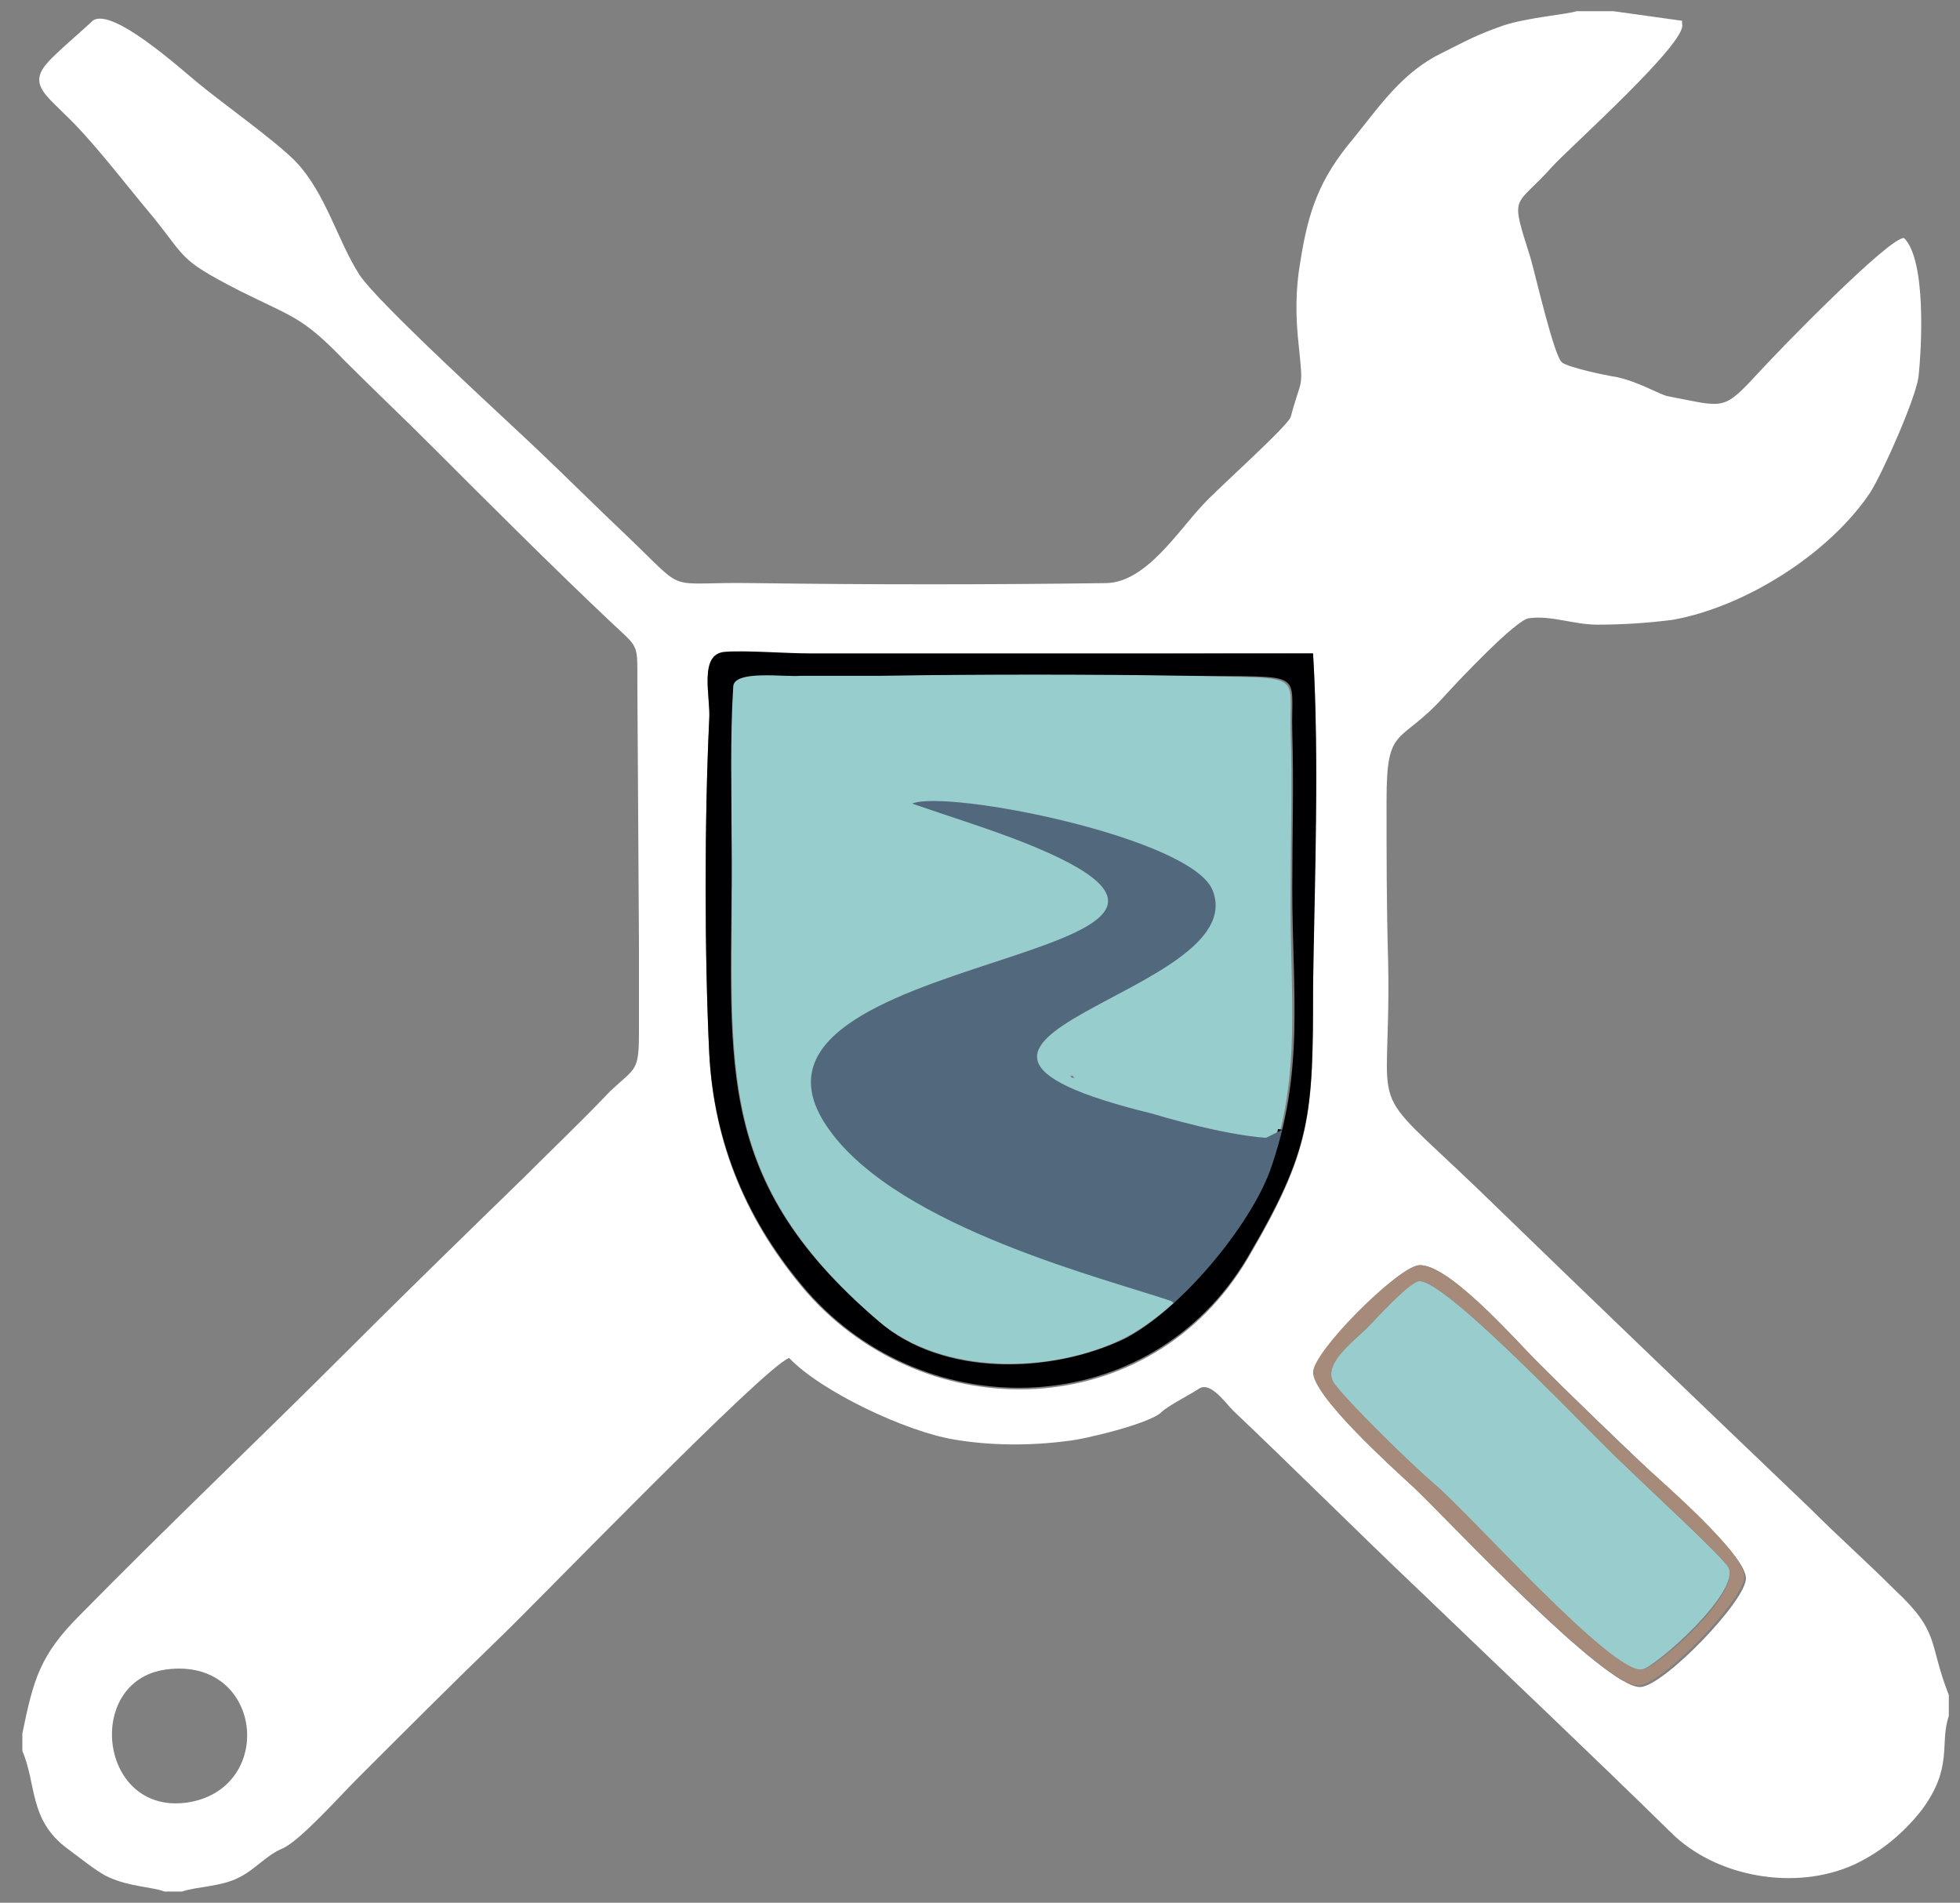
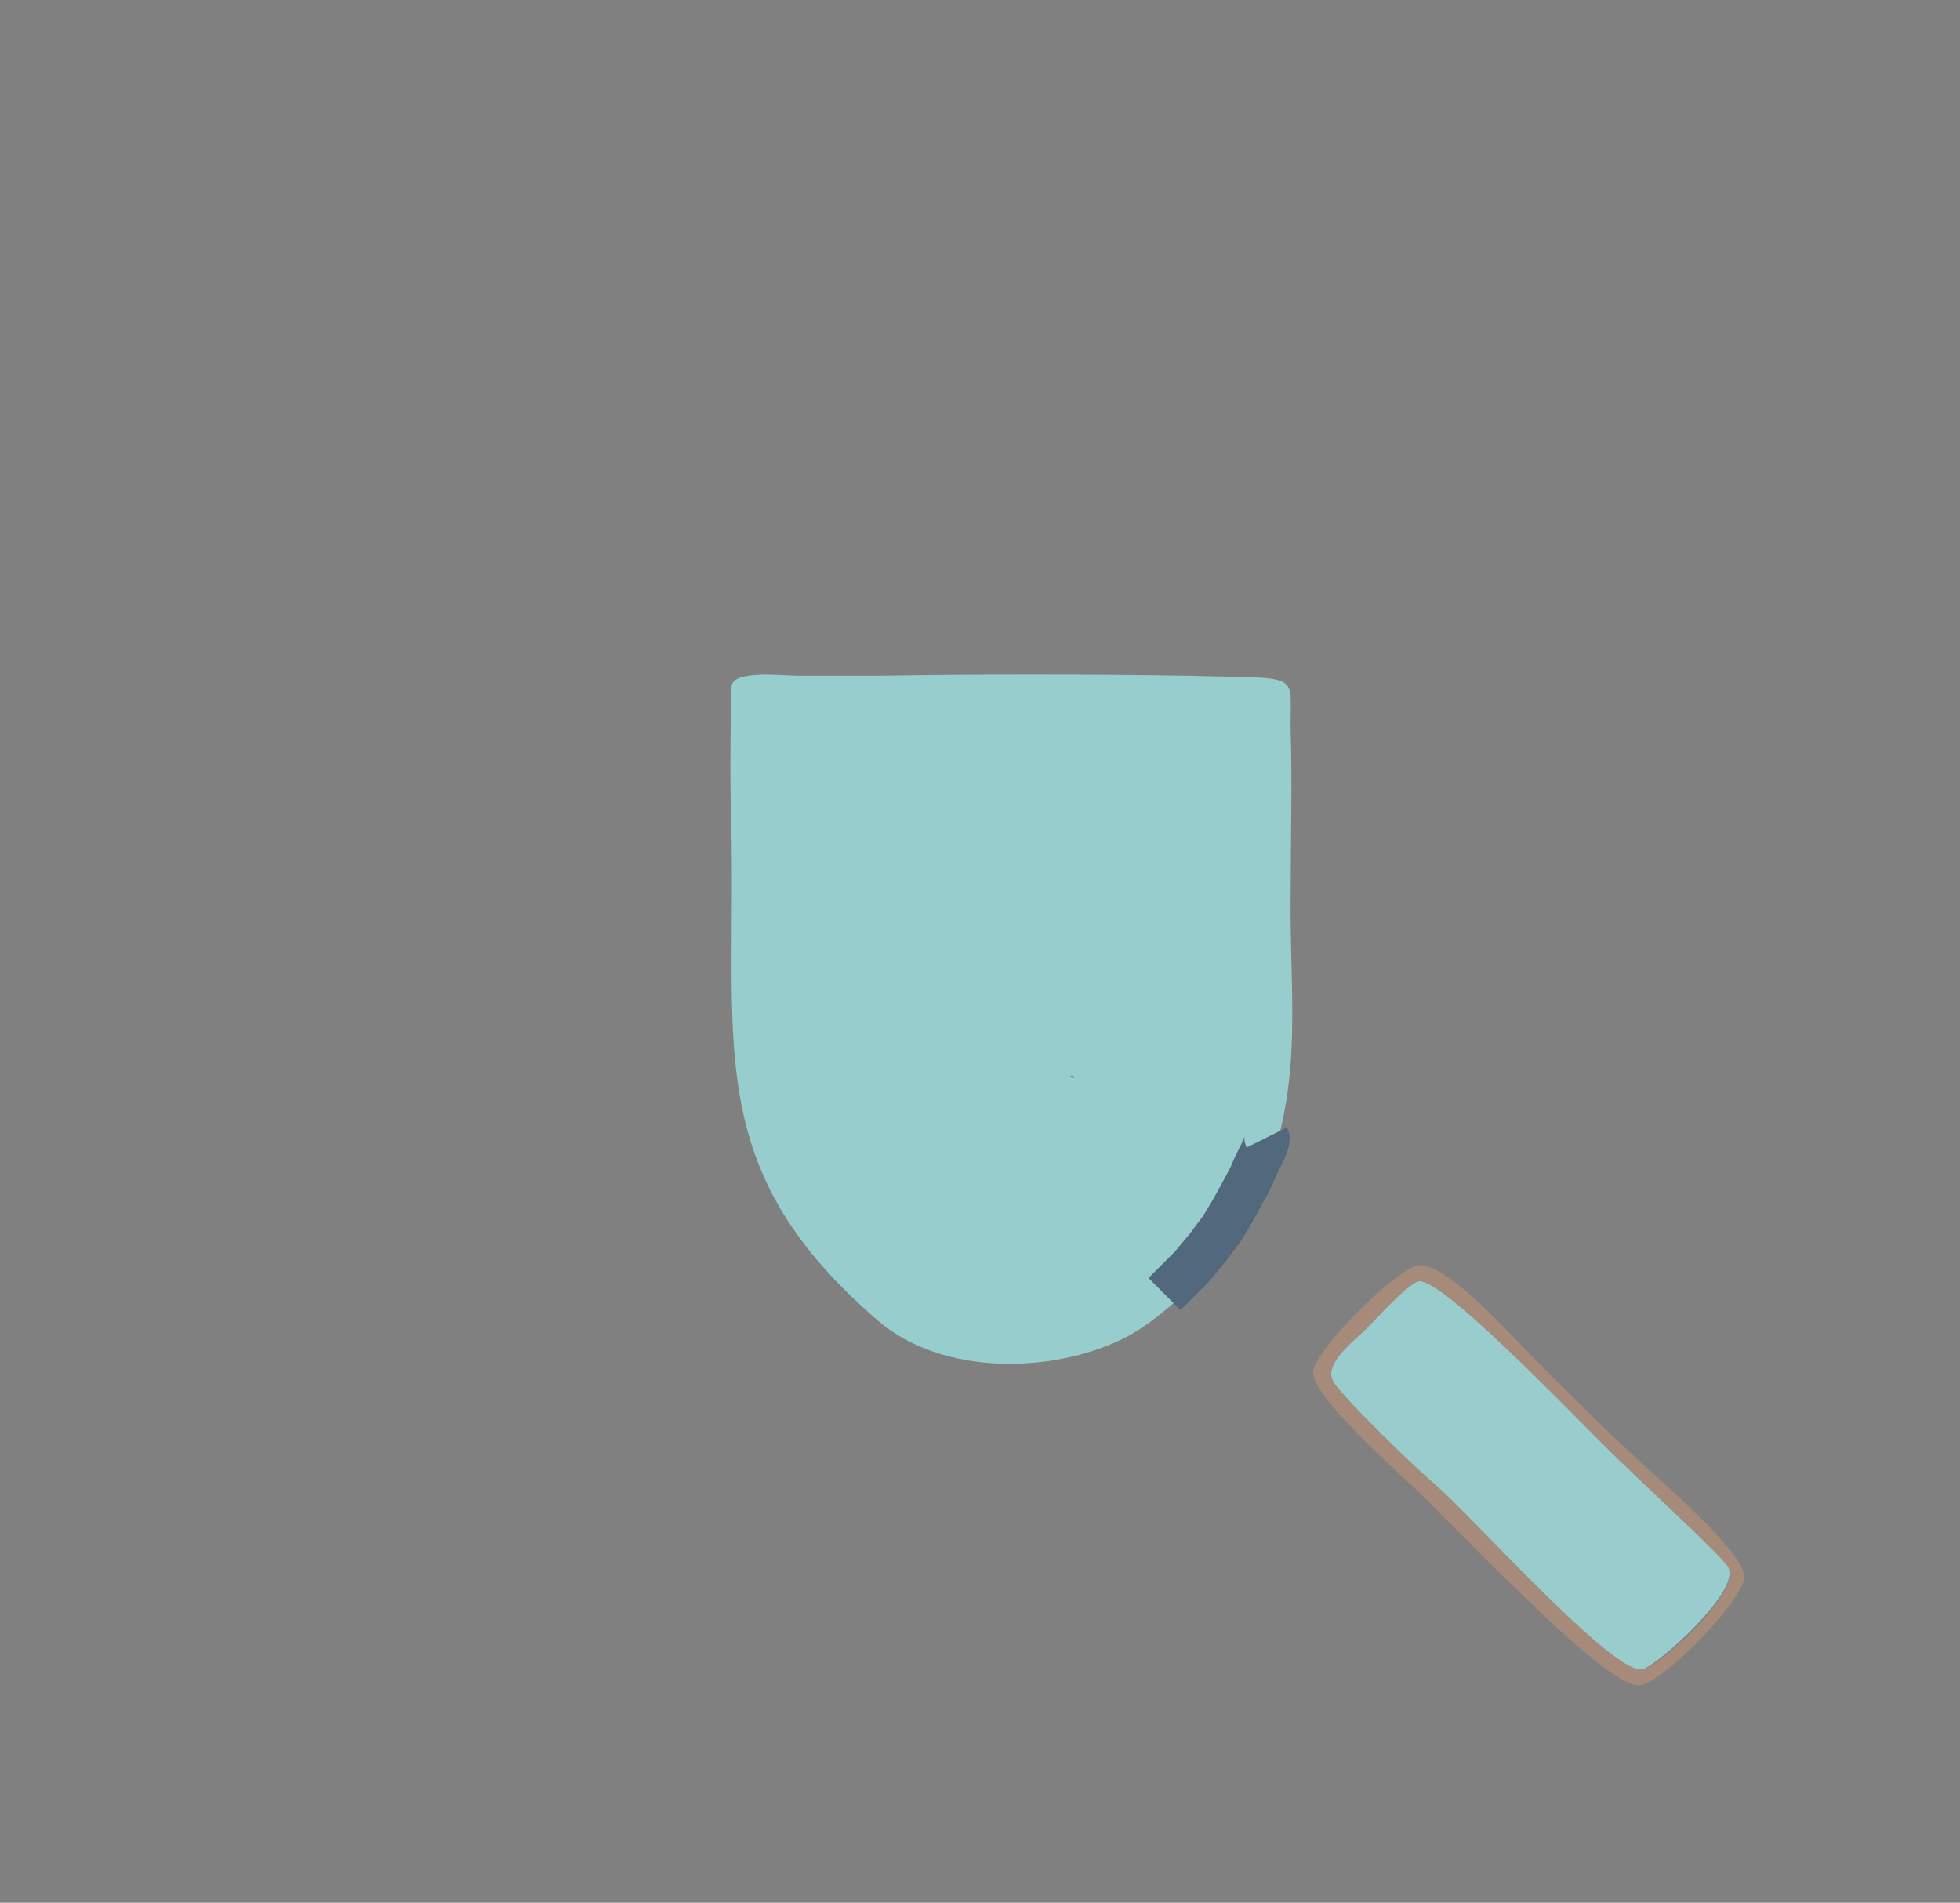
<svg xmlns="http://www.w3.org/2000/svg" version="1.1" id="Ebene_1" x="0px" y="0px" viewBox="0 0 122.7 119.1" style="enable-background:new 0 0 122.7 119.1;" xml:space="preserve">
  <rect x="0" y="0" width="122.7" height="119.1" fill="#808080" stroke="none" />
  <style type="text/css"> .st0{fill-rule:evenodd;clip-rule:evenodd;fill:#FFFFFF;} .st1{fill-rule:evenodd;clip-rule:evenodd;fill:#98CDCD;} .st2{fill-rule:evenodd;clip-rule:evenodd;fill:#99CCCD;} .st3{fill-rule:evenodd;clip-rule:evenodd;fill:#A68A7A;} .st4{fill-rule:evenodd;clip-rule:evenodd;fill:#1D3031;} .st5{fill-rule:evenodd;clip-rule:evenodd;fill:#52687D;} .st6{fill:none;stroke:#000000;stroke-width:1.417;stroke-miterlimit:22.926;} .st7{fill:none;stroke:#52687D;stroke-width:2.835;stroke-miterlimit:22.926;} .st8{fill-rule:evenodd;clip-rule:evenodd;fill:#000002;} </style>
-   <path class="st0" d="M10.4,104.5c6-0.8,6.9,7.3,1.5,8.3C6.2,113.8,5.2,105.2,10.4,104.5L10.4,104.5z M88.8,79.2 c1.8-0.2,6.1,4.7,7.4,6c2.2,2.2,4.5,4.4,6.8,6.6c1.3,1.3,6.3,5.5,6.3,7c0,1.4-5.1,6.7-6.6,6.8c-2.2,0.1-12-10.4-14.2-12.5 c-1.3-1.2-6.2-5.6-6.2-7.1C82.2,84.7,87.4,79.4,88.8,79.2L88.8,79.2z M82.2,40.9c0.4,6.6,0,14.3,0,21c0,8-0.1,10.1-4.1,16.9 C72,89.1,58.1,89.5,50.5,80.9c-3.7-4.3-5.8-9.2-6.1-14.9c-0.3-6.2-0.3-14.7,0-20.9c0.1-1.4-0.7-4.1,1-4.2c1.3-0.1,3.8,0.1,5.3,0.1 L82.2,40.9L82.2,40.9z M1.4,108.5v1.1c0.9,2.1,0.4,4.3,2.8,6.1c0.7,0.5,1.9,1.5,2.6,1.8c1.3,0.6,2.7,0.6,3.5,0.9h1.1 c0.8-0.3,2.5-0.3,3.6-0.9c1-0.5,1.7-1.4,2.7-1.8c1.1-0.5,3.6-3.3,4.6-4.3c3-3,6-6,9-8.9c2.5-2.4,16.5-16.9,18.1-17.5 c2,2.1,7.3,4.6,10.3,5.1c2.3,0.4,4.8,0.4,7.1,0.1c1.1-0.1,5.2-1.1,5.9-1.8c0.4-0.4,1.8-1.1,2.4-1.5c0.7-0.4,1.6,0.9,2.1,1.4 c3.9,3.7,7.8,7.6,11.7,11.3c5.2,5,10.5,10,15.7,15.1c2.8,2.8,7.8,3.7,11.5,2c1.7-0.8,3.1-2,4.2-3.4c2-2.7,1.1-4.1,1.7-5.9v-1.3 c-1.3-3.3-0.5-3.9-3.4-6.6c-1.7-1.7-3.5-3.3-5.2-5c-6.9-6.6-13.9-13.3-20.8-20c-7.4-7.1-5.5-4-5.7-14.3c-0.1-3.4-0.1-6.7-0.1-10.1 c0-4.8,0.8-3.4,3.6-6.5c0.9-1,4.5-4.8,5.3-4.9c1.4-0.2,2.8,0.4,4.3,0.4c1.6,0,3.1-0.1,4.7-0.3c4.5-0.8,9.8-4.1,12.4-8 c0.8-1.3,2.8-5.8,3-7.2c0.2-1.8,0.5-7.3-0.9-8.7c-0.9-0.1-7.9,7.1-8.9,8.2c-2.5,2.7-2.2,2.4-5.9,1.7c-0.5-0.1-1.8-0.9-3.2-1.2 c-0.7-0.1-3-0.6-3.4-0.9c-0.5-0.3-1.7-5.6-2-6.6c-1.3-4.1-1-3,1.4-5.7c1.1-1.2,8.5-7.8,8.1-8.9l0-0.2L101,0.7h-2.3 c-0.6,0.2-3.1,0.4-4.6,0.9c-1.7,0.6-2.2,0.9-3.8,1.7c-2.5,1.2-3.9,3.3-5.6,5.4c-2.1,2.5-2.8,4.5-3.3,7.7c-0.3,1.7-0.3,3.4-0.1,5.2 c0.3,2.9,0.2,1.9-0.5,4.5c-0.2,0.6-4.7,4.6-5.5,5.5c-1.6,1.7-3.6,4.9-6.1,4.9c-7.3,0.1-14.7,0.1-22,0c-5.8-0.1-4,0.8-8-3 c-1.9-1.8-3.7-3.6-5.6-5.4c-2.1-2-9.9-9.1-11.1-10.9c-1.4-2.2-2.1-5.1-4-7.1c-1.4-1.4-4.4-3.5-6.1-4.9c-1.1-0.9-5.4-4.8-6.6-3.9 C5.4,1.7,3.4,3.4,3,3.9c-1.2,1.3-0.2,2,1,3.2c1.7,1.6,3.6,4.1,5.1,5.9c2.7,3.2,1.8,3.1,5.9,5.2c3.4,1.7,3.9,1.6,6.6,4.4 c1.8,1.8,3.7,3.6,5.5,5.4c3.6,3.6,7.4,7.4,11.1,10.9c1.8,1.7,1.7,1.3,1.7,3.8L40,59.1c0,1.8,0,3.7,0,5.5c0,2.5-0.2,2.2-1.8,3.7 c-1.8,1.9-3.7,3.7-5.5,5.5C29,77.4,25.3,81,21.6,84.7C16.2,90.1,10.4,95.6,5,101.1C2.5,103.6,2.1,105.1,1.4,108.5L1.4,108.5z" />
  <path class="st1" d="M67.1,67.3l0.2,0.2C67.1,67.4,67.1,67.5,67.1,67.3L67.1,67.3z M45.8,52.7c0.2,13.3-1.6,20.7,9.2,30 c4,3.4,10.8,3.3,15.3,1.1c3.6-1.8,7.9-6.9,9.1-10.5c2.2-6.2,1.3-11.1,1.4-17.7c0-3.3,0.1-6.5,0-9.8c-0.1-3.8,1-3.3-6.4-3.5 c-6.5-0.1-13.1-0.1-19.5,0c-1.6,0-3.2,0-4.9,0c-1,0-4.2-0.4-4.2,0.7C45.7,46.2,45.7,49.5,45.8,52.7L45.8,52.7z" />
  <path class="st2" d="M88.8,80.2c-0.7,0.1-2.6,2.3-3.2,2.9c-0.9,0.9-3,2.4-2,3.6c1.1,1.4,4.8,5,6.2,6.2c2,1.7,11.2,12,13,11.6 c0.9-0.2,6.2-4.9,5.4-6.4c-0.4-0.7-5.3-5.2-6.3-6.2C100.1,90.3,90.4,79.9,88.8,80.2L88.8,80.2z" />
  <path class="st3" d="M88.8,80.2c1.6-0.3,11.3,10.1,13.1,11.7c1,1,5.9,5.5,6.3,6.2c0.9,1.5-4.4,6.3-5.4,6.4c-1.9,0.3-11-10-13-11.6 c-1.4-1.2-5.1-4.8-6.2-6.2c-1-1.2,1.1-2.7,2-3.6C86.1,82.6,88.1,80.4,88.8,80.2L88.8,80.2z M88.8,79.2c-1.4,0.2-6.6,5.4-6.6,6.7 c0,1.5,4.9,5.9,6.2,7.1c2.3,2.1,12,12.6,14.2,12.5c1.5-0.1,6.6-5.4,6.6-6.8c0-1.5-5-5.8-6.3-7c-2.3-2.1-4.6-4.4-6.8-6.6 C94.9,83.9,90.6,79,88.8,79.2L88.8,79.2z" />
  <path class="st4" d="M67.2,67.5l-0.2-0.2C67.1,67.5,67.1,67.4,67.2,67.5L67.2,67.5z" />
-   <path class="st5" d="M80.7,71.2l-1.1,1.6l-6.1,8.7c-4-1.4-17.2-4.6-21.6-10.8c-8.2-11.4,31.4-10.4,12.1-18c-2.3-0.9-4.6-1.6-6.9-2.4 c2.2-0.9,17.4,2.1,18.8,5.4c2.7,6.6-23,9.3-3.8,14C74.1,70.3,78.6,71.5,80.7,71.2L80.7,71.2z" />
-   <polyline class="st6" points="79.4,74.5 80.4,72.4 80.7,70.8 " />
  <path class="st7" d="M72.9,81l1.7-1.7l1-1.2l0.9-1.2l0.6-1l0.5-0.9l0.7-1.3l0.3-0.7l0.4-0.8c0,0,0.4-0.8,0.3-1" />
-   <path class="st8" d="M45.8,52.7c0-3.2-0.1-6.5,0.1-9.7c0-1.1,3.3-0.6,4.2-0.7c1.6,0,3.2,0,4.9,0c6.5-0.1,13.1-0.1,19.5,0 c7.4,0.1,6.3-0.4,6.4,3.5c0.1,3.3,0,6.5,0,9.8c0,6.6,0.8,11.5-1.4,17.7c-1.3,3.5-5.6,8.7-9.1,10.5C65.8,86,59,86.2,55,82.7 C44.2,73.5,45.9,66,45.8,52.7L45.8,52.7z M82.2,40.9l-31.5,0c-1.5,0-4-0.2-5.3-0.1c-1.7,0.1-0.9,2.8-1,4.2c-0.3,6.2-0.3,14.7,0,20.9 c0.3,5.7,2.4,10.6,6.1,14.9c7.5,8.6,21.5,8.2,27.6-2.1c4-6.8,4.1-8.9,4.1-16.9C82.3,55.2,82.6,47.6,82.2,40.9L82.2,40.9z" />
</svg>